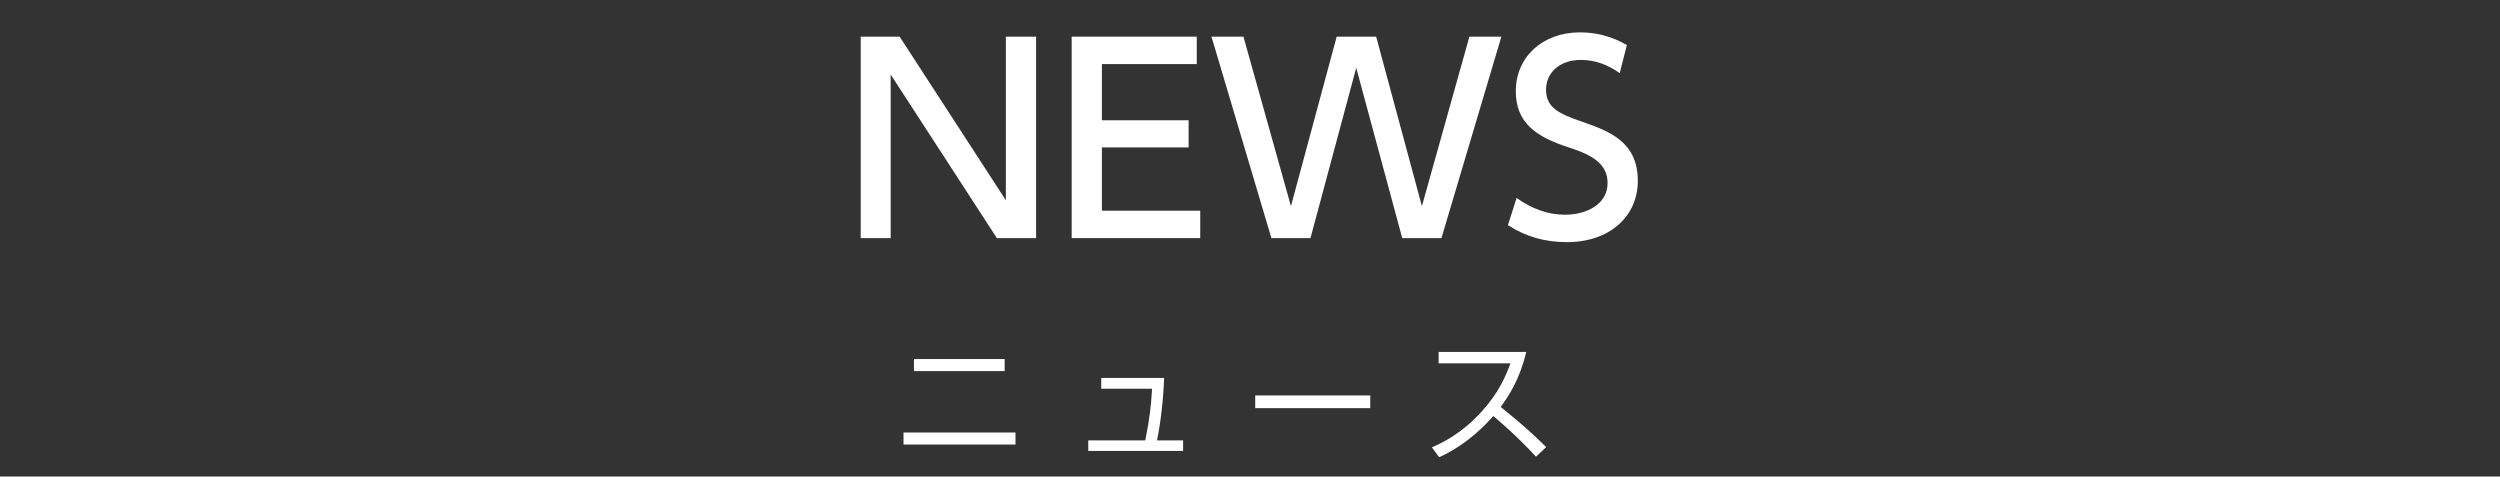
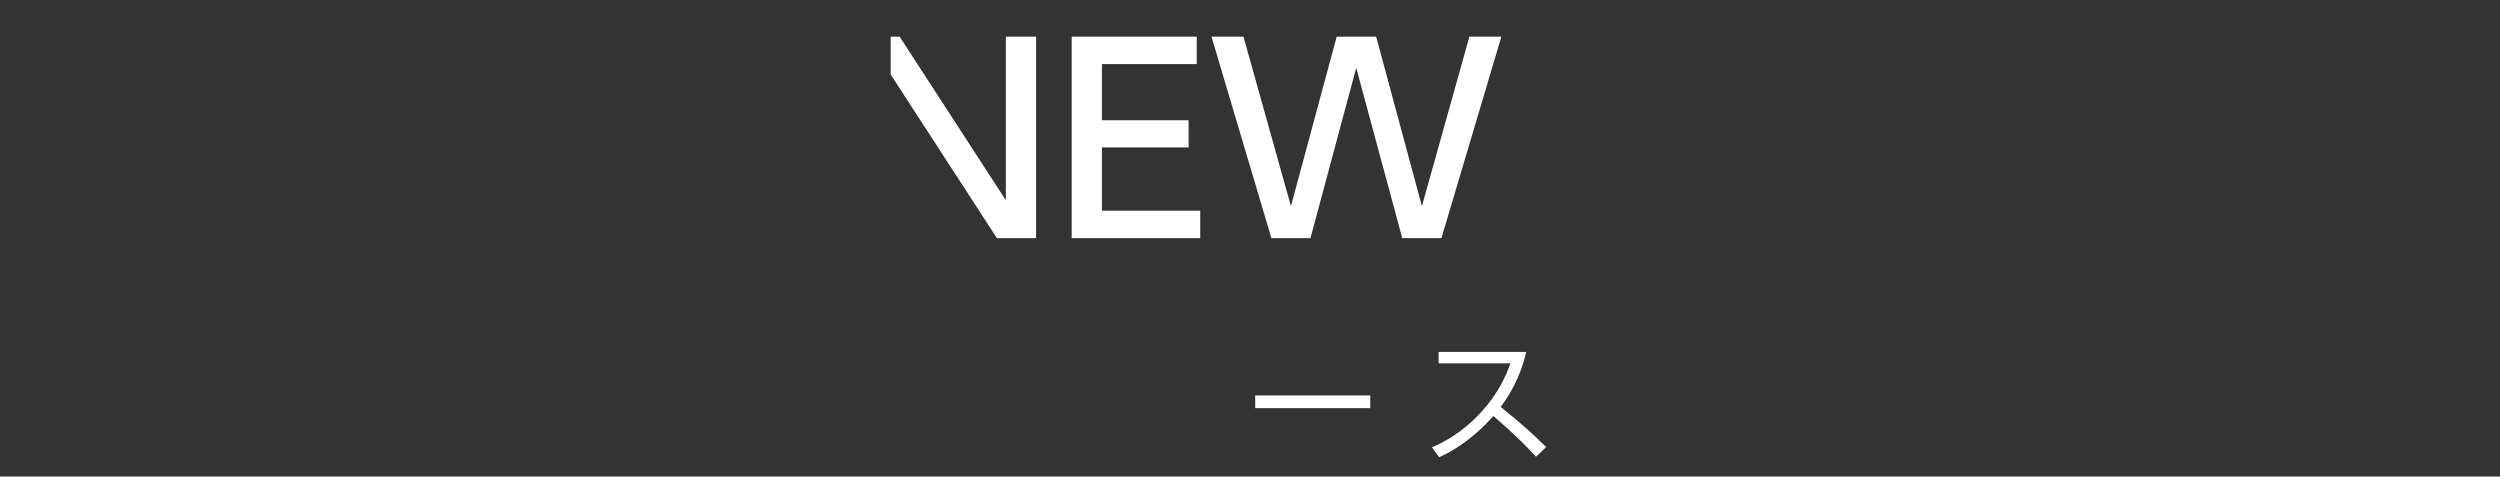
<svg xmlns="http://www.w3.org/2000/svg" id="_レイヤー_2" viewBox="0 0 186.88 35.62">
  <rect x="0" y="0" width="186.88" height="35.62" fill="#333333" stroke="none" />
  <defs>
    <style>.cls-1{fill:none;}.cls-2{fill:#fff;}</style>
  </defs>
  <g id="_レイヤー_2-2">
-     <path class="cls-2" d="M67.25,2.74l7.94,12.23V2.74h2.26v15.06h-2.93l-7.94-12.23v12.23h-2.24V2.74h2.91Z" />
+     <path class="cls-2" d="M67.25,2.74l7.94,12.23V2.74h2.26v15.06h-2.93l-7.94-12.23v12.23V2.74h2.91Z" />
    <path class="cls-2" d="M88.85,8.99v2.03h-6.48v4.73h7.35v2.05h-9.61V2.74h9.35v2.05h-7.09v4.2h6.48Z" />
    <path class="cls-2" d="M97.97,17.8h-2.93l-4.48-15.06h2.39l3.55,12.67,3.42-12.67h2.95l3.42,12.67,3.55-12.67h2.39l-4.48,15.06h-2.93l-3.44-12.73-3.42,12.73Z" />
-     <path class="cls-2" d="M121.08,5.47c-.89-.63-1.82-.99-2.91-.99-1.6,0-2.6.97-2.6,2.22,0,1.33.95,1.79,2.53,2.34,2.13.74,4.33,1.5,4.33,4.48,0,2.64-2.09,4.58-5.3,4.58-1.63,0-3.06-.4-4.41-1.27l.65-2.03c1.1.78,2.3,1.25,3.61,1.25,1.65,0,3.19-.8,3.19-2.36,0-1.46-1.16-2.11-2.93-2.68-2.53-.82-3.93-1.9-3.93-4.2,0-2.56,2.01-4.39,4.79-4.39,1.8,0,2.98.65,3.51.95l-.53,2.09Z" />
-     <path class="cls-2" d="M75.91,32.33v.9h-8.37v-.9h8.37ZM75.1,26.84v.9h-6.78v-.9h6.78Z" />
-     <path class="cls-2" d="M88.44,32.92v.79h-7.09v-.79h4.26c.34-1.65.44-2.68.51-3.86h-3.8v-.81h4.7c-.06,1.71-.27,3.39-.53,4.67h1.95Z" />
    <path class="cls-2" d="M102.43,29.56v.95h-8.6v-.95h8.6Z" />
    <path class="cls-2" d="M114.09,26.31c-.47,1.99-1.27,3.24-1.91,4.11,1.73,1.38,2.65,2.26,3.4,3l-.76.72c-1.41-1.54-2.87-2.77-3.19-3.04-.49.54-1.87,2.09-4.05,3.08l-.54-.74c.83-.36,2.27-1.07,3.74-2.7,1.25-1.39,1.76-2.58,2.13-3.58h-5.37v-.85h6.55Z" />
-     <rect class="cls-1" width="186.88" height="35.62" />
  </g>
</svg>